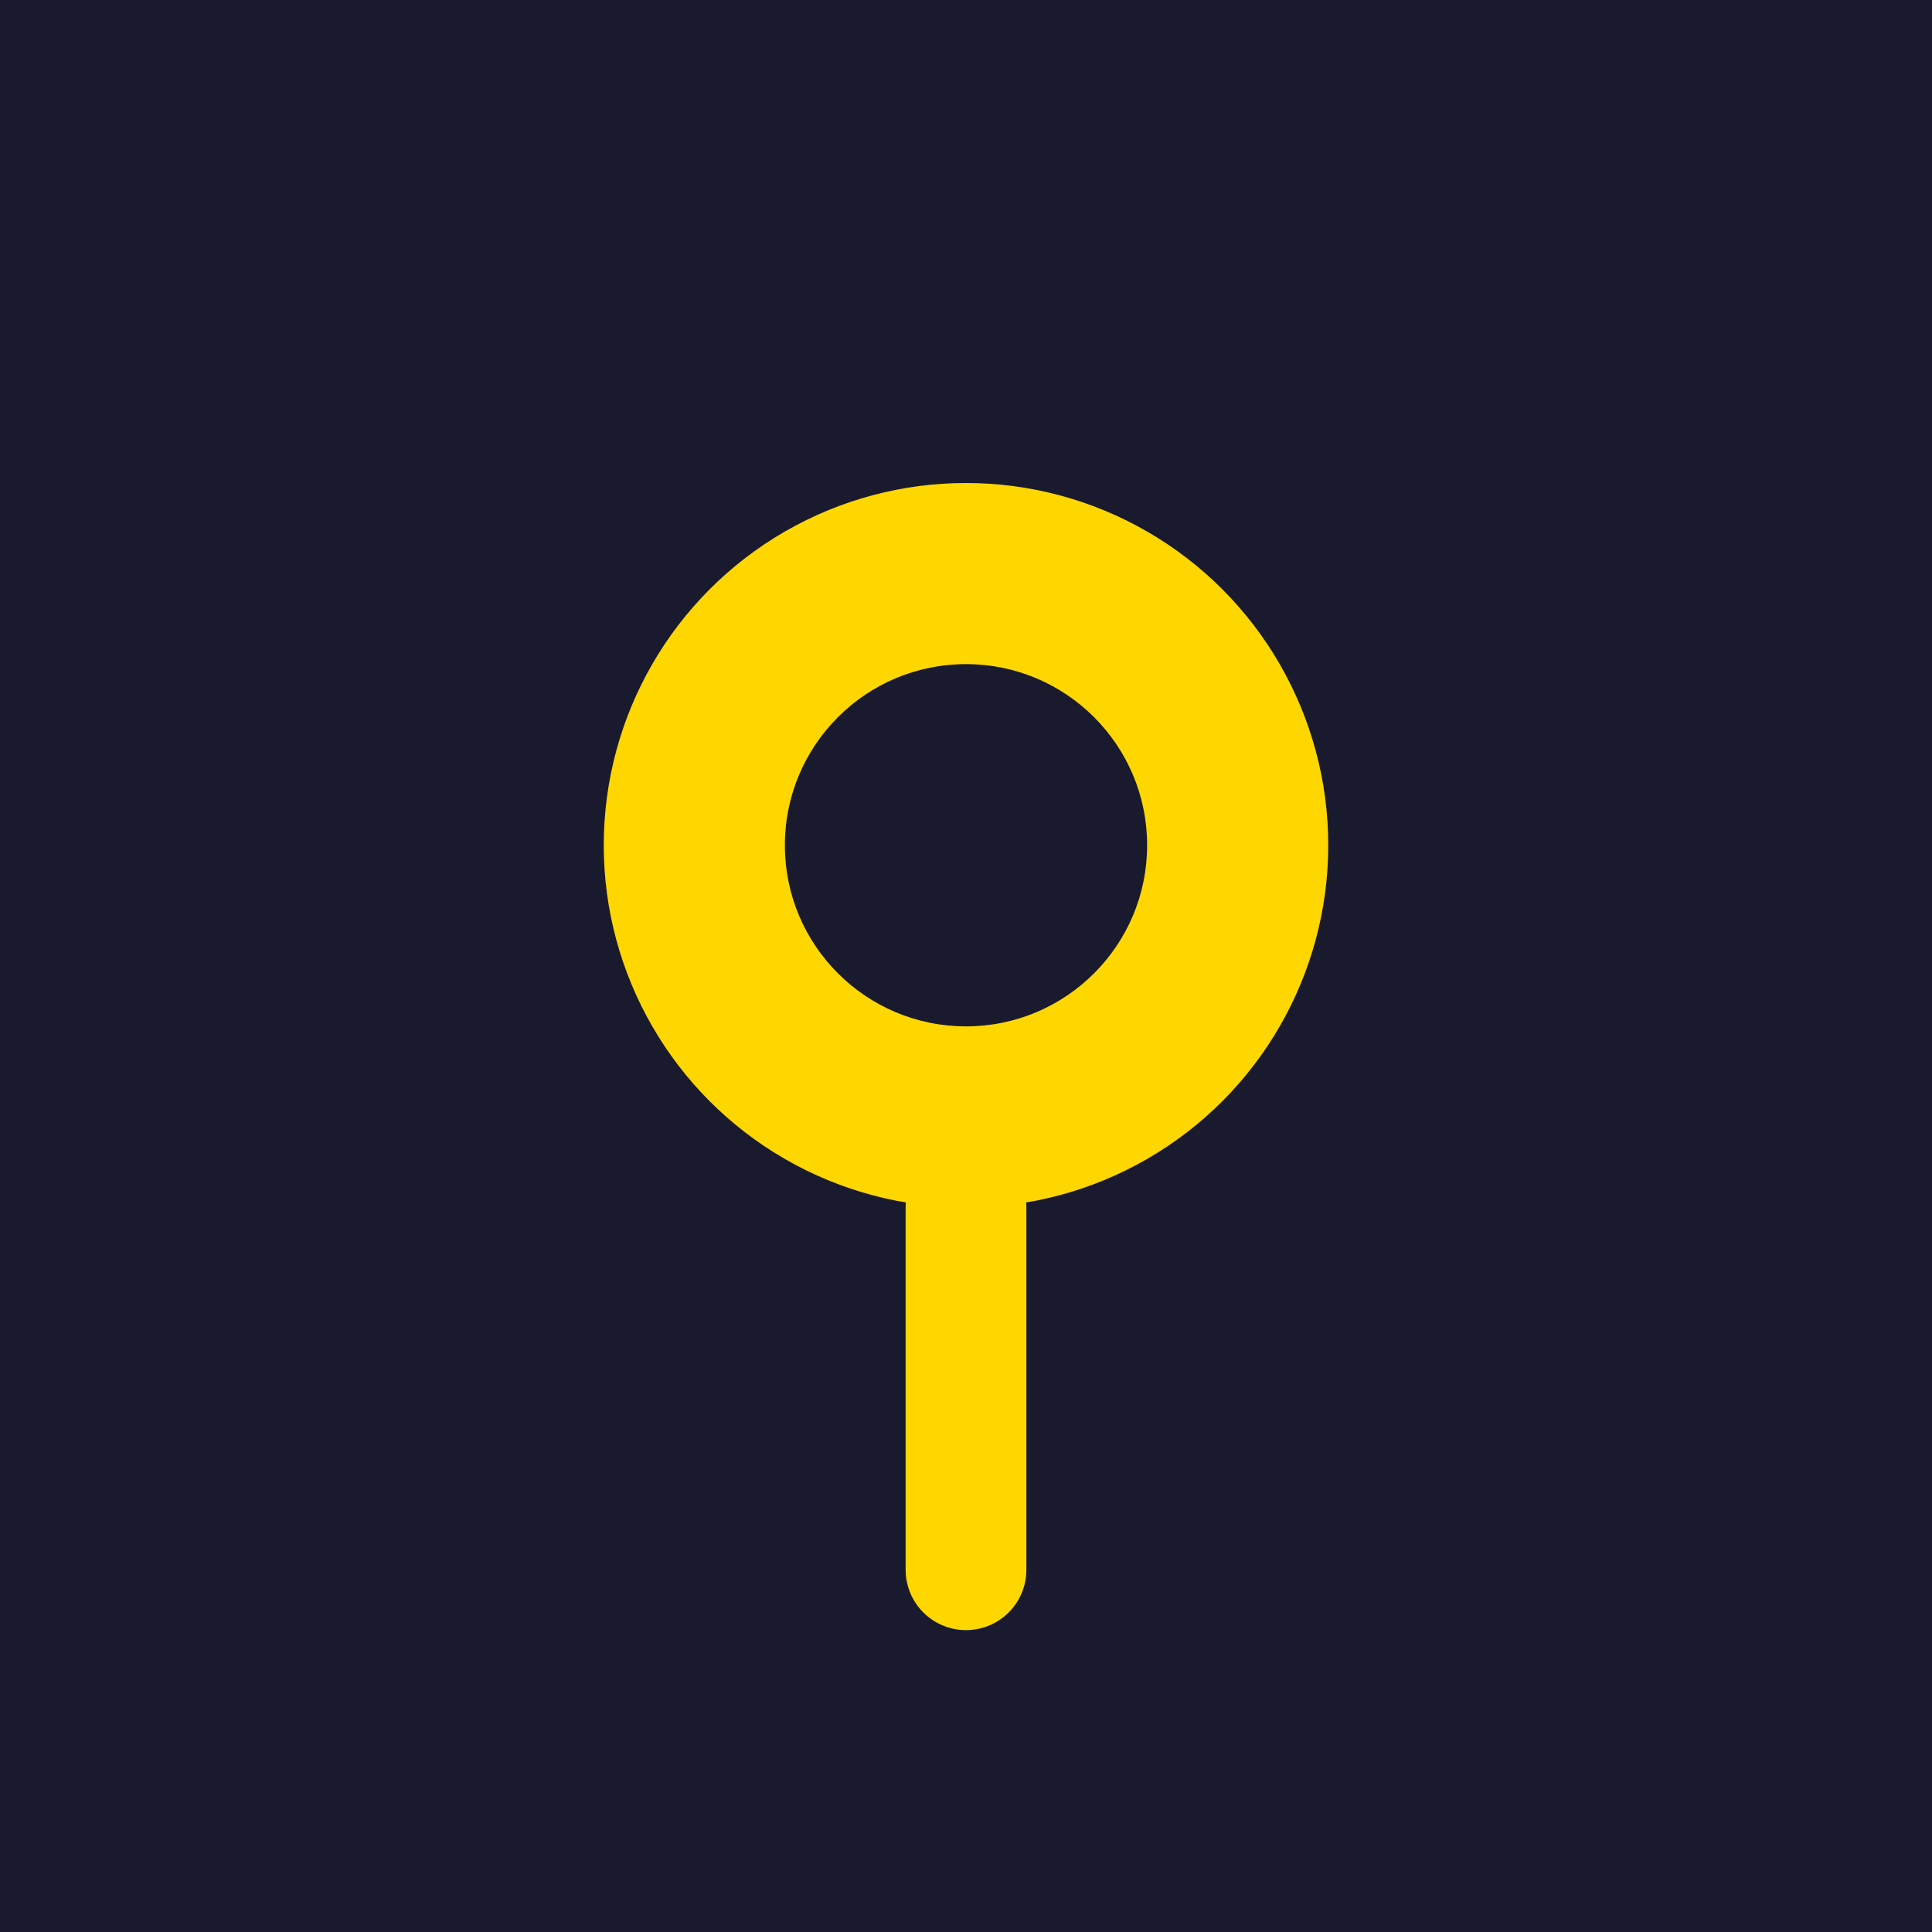
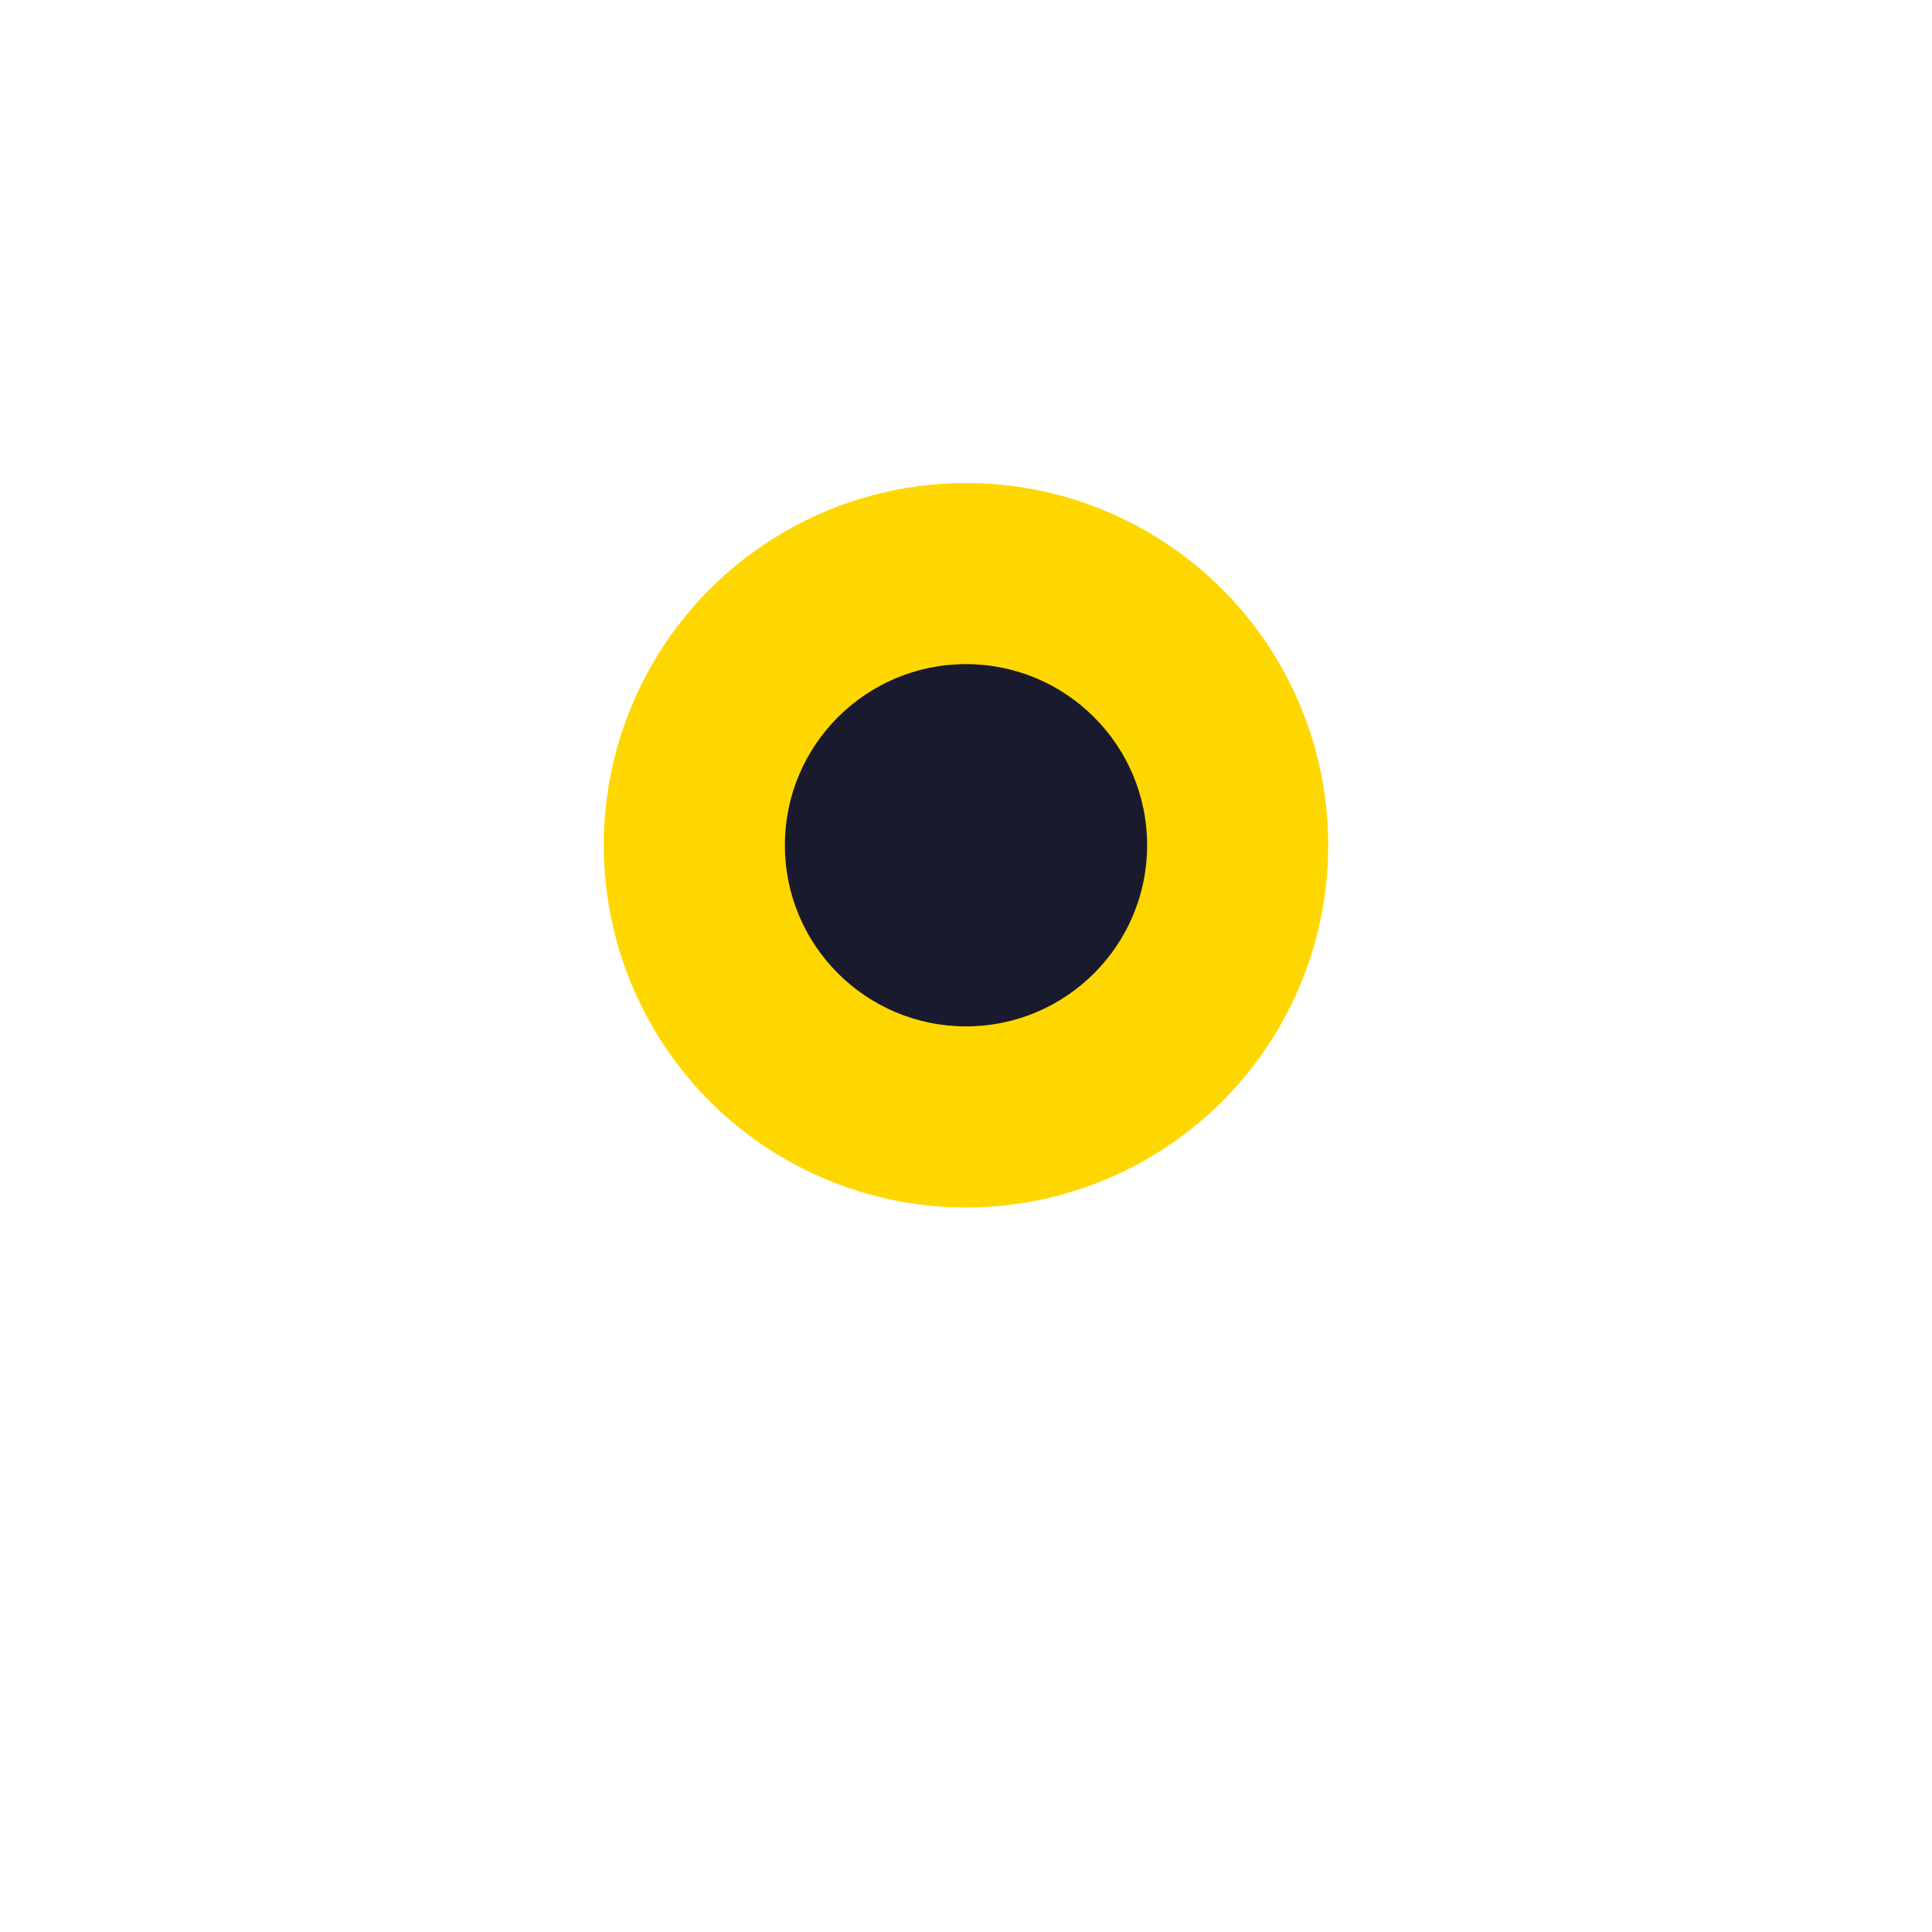
<svg xmlns="http://www.w3.org/2000/svg" version="1.1" width="64" height="64">
  <svg version="1.1" width="64" height="64">
    <svg viewBox="0 0 64 64" width="64" height="64">
-       <rect width="64" height="64" fill="#1a1a2e" />
      <circle cx="32" cy="28" r="12" fill="#FFD700" />
-       <path d="M32 40 L32 52" stroke="#FFD700" stroke-width="4" stroke-linecap="round" />
      <circle cx="32" cy="28" r="6" fill="#1a1a2e" />
    </svg>
  </svg>
  <style>@media (prefers-color-scheme: light) { :root { filter: none; } }
@media (prefers-color-scheme: dark) { :root { filter: none; } }
</style>
</svg>